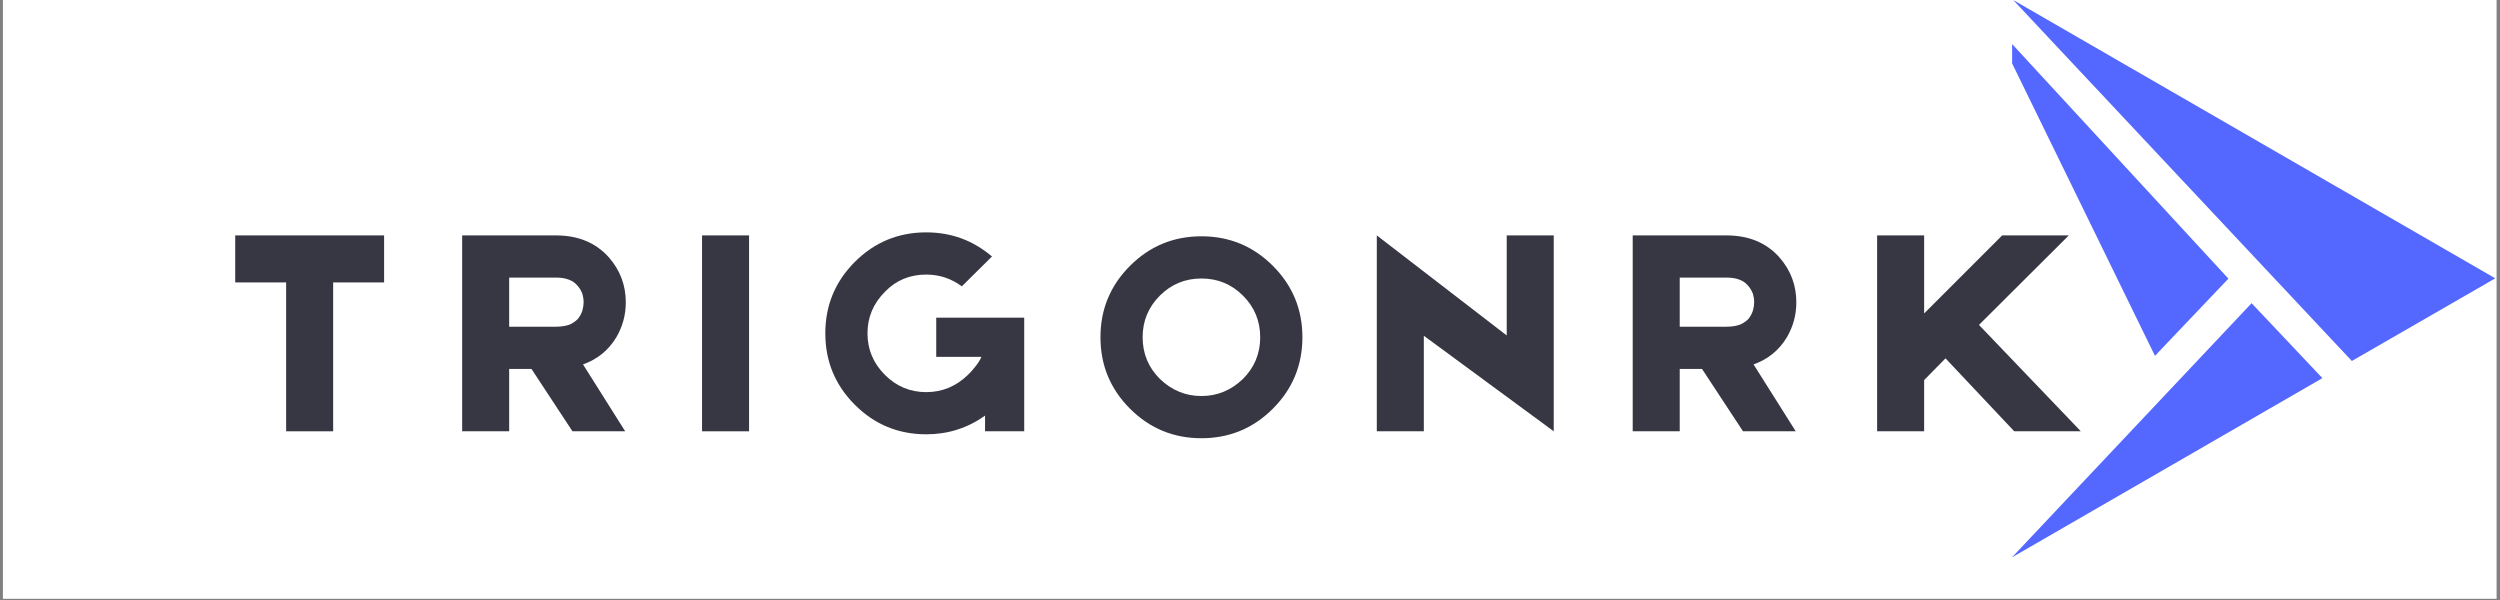
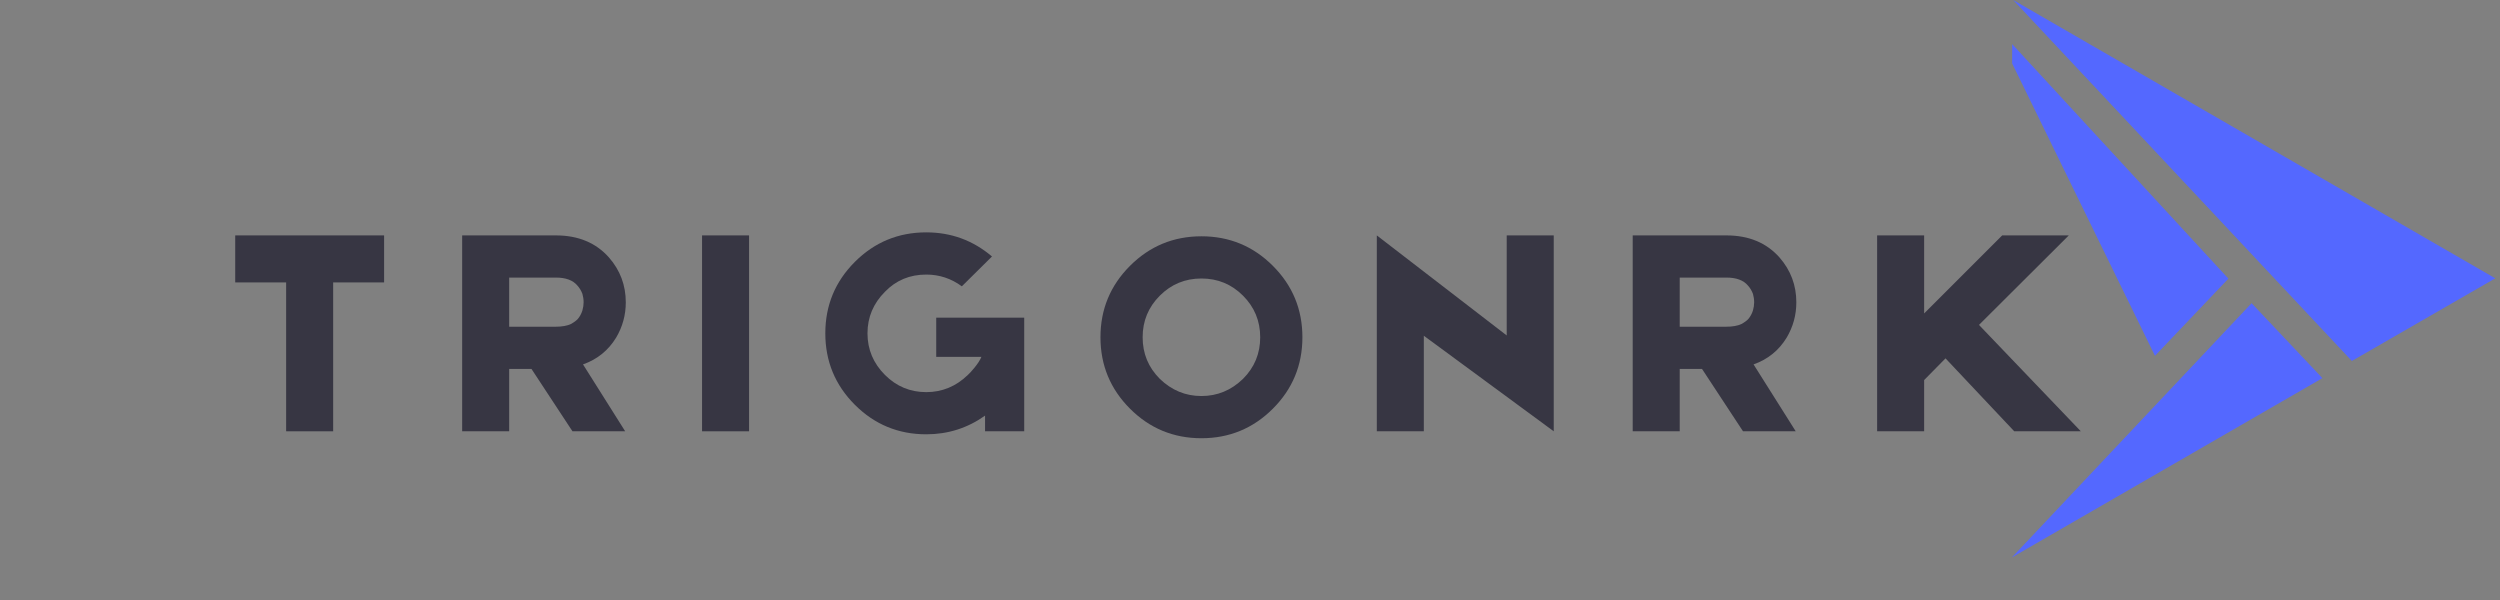
<svg xmlns="http://www.w3.org/2000/svg" width="1645" zoomAndPan="magnify" viewBox="0 0 1233.75 296.25" height="395" preserveAspectRatio="xMidYMid meet" version="1.0">
  <rect x="0" y="0" width="1233.75" height="296.25" fill="#808080" stroke="none" />
  <defs>
    <g />
    <clipPath id="97ff4e5609">
      <path d="M 1.434 0 L 1232.066 0 L 1232.066 295.5 L 1.434 295.5 Z M 1.434 0 " clip-rule="nonzero" />
    </clipPath>
    <clipPath id="8a5d62b22d">
      <path d="M 992.992 0 L 1231.637 0 L 1231.637 275.301 L 992.992 275.301 Z M 992.992 0 " clip-rule="nonzero" />
    </clipPath>
  </defs>
  <g clip-path="url(#97ff4e5609)">
-     <path fill="#ffffff" d="M 1.434 0 L 1232.066 0 L 1232.066 295.5 L 1.434 295.5 Z M 1.434 0 " fill-opacity="1" fill-rule="nonzero" />
-   </g>
+     </g>
  <g clip-path="url(#8a5d62b22d)">
-     <path fill="#5468ff" d="M 993.523 0.012 L 1160.637 178.145 L 1231.414 137.359 L 1112.145 68.496 Z M 992.875 31.074 L 992.875 21.625 L 1099.715 137.504 L 1063.473 175.602 Z M 992.875 275.082 L 1111.16 149.621 L 1146.105 186.613 Z M 992.875 275.082 " fill-opacity="1" fill-rule="evenodd" />
+     <path fill="#5468ff" d="M 993.523 0.012 L 1160.637 178.145 L 1231.414 137.359 L 1112.145 68.496 Z M 992.875 31.074 L 992.875 21.625 L 1099.715 137.504 L 1063.473 175.602 Z M 992.875 275.082 L 1111.16 149.621 L 1146.105 186.613 M 992.875 275.082 " fill-opacity="1" fill-rule="evenodd" />
  </g>
  <g fill="#373643" fill-opacity="1">
    <g transform="translate(111.614, 212.844)">
      <g>
        <path d="M 77.938 -73.469 L 52.797 -73.469 L 52.797 0 L 29.594 0 L 29.594 -73.469 L 4.469 -73.469 L 4.469 -96.672 L 77.938 -96.672 Z M 77.938 -73.469 " />
      </g>
    </g>
  </g>
  <g fill="#373643" fill-opacity="1">
    <g transform="translate(223.607, 212.844)">
      <g>
        <path d="M 85.219 -63.656 C 85.219 -57.406 83.633 -51.602 80.469 -46.25 C 76.602 -39.906 71.148 -35.492 64.109 -33.016 L 84.922 0 L 58.906 0 L 38.672 -30.781 L 27.672 -30.781 L 27.672 0 L 4.469 0 L 4.469 -96.672 L 50.719 -96.672 C 61.727 -96.672 70.453 -93.051 76.891 -85.812 C 82.441 -79.469 85.219 -72.082 85.219 -63.656 Z M 27.672 -75.859 L 27.672 -51.609 L 50.562 -51.609 C 53.738 -51.609 56.27 -52.055 58.156 -52.953 C 59.738 -53.836 60.879 -54.68 61.578 -55.484 C 62.566 -56.672 63.312 -58.055 63.812 -59.641 C 64.207 -61.023 64.406 -62.363 64.406 -63.656 C 64.406 -65.039 64.207 -66.43 63.812 -67.828 C 63.219 -69.41 62.375 -70.797 61.281 -71.984 C 59.094 -74.566 55.57 -75.859 50.719 -75.859 Z M 27.672 -75.859 " />
      </g>
    </g>
  </g>
  <g fill="#373643" fill-opacity="1">
    <g transform="translate(344.226, 212.844)">
      <g>
        <path d="M 2.234 -96.672 L 25.438 -96.672 L 25.438 0 L 2.234 0 Z M 2.234 -96.672 " />
      </g>
    </g>
  </g>
  <g fill="#373643" fill-opacity="1">
    <g transform="translate(402.825, 212.844)">
      <g>
        <path d="M 102.625 -56.078 L 102.625 0 L 83.297 0 L 83.297 -7.734 C 74.66 -1.586 64.988 1.484 54.281 1.484 C 40.5 1.484 28.75 -3.375 19.031 -13.094 C 9.32 -22.812 4.469 -34.562 4.469 -48.344 C 4.469 -62.125 9.32 -73.875 19.031 -83.594 C 28.75 -93.312 40.5 -98.172 54.281 -98.172 C 66.582 -98.172 77.395 -94.203 86.719 -86.266 L 71.844 -71.547 C 66.582 -75.41 60.727 -77.344 54.281 -77.344 C 46.156 -77.344 39.363 -74.516 33.906 -68.859 C 28.156 -63.109 25.281 -56.27 25.281 -48.344 C 25.281 -40.406 28.156 -33.562 33.906 -27.812 C 39.562 -22.156 46.352 -19.328 54.281 -19.328 C 62.113 -19.328 68.957 -22.156 74.812 -27.812 C 75.008 -28.008 75.207 -28.207 75.406 -28.406 L 76.156 -29.156 C 76.844 -29.945 77.484 -30.691 78.078 -31.391 C 79.766 -33.461 80.906 -35.242 81.5 -36.734 L 59.203 -36.734 L 59.203 -56.078 Z M 83.141 -36.734 L 83.297 -36.594 L 83.297 -36.734 Z M 83.141 -36.734 " />
      </g>
    </g>
  </g>
  <g fill="#373643" fill-opacity="1">
    <g transform="translate(540.846, 212.844)">
      <g>
        <path d="M 52.062 -96.234 C 65.844 -96.234 77.594 -91.375 87.312 -81.656 C 97.031 -71.938 101.891 -60.188 101.891 -46.406 C 101.891 -32.625 97.031 -20.875 87.312 -11.156 C 77.594 -1.438 65.844 3.422 52.062 3.422 C 38.281 3.422 26.531 -1.438 16.812 -11.156 C 7.094 -20.875 2.234 -32.625 2.234 -46.406 C 2.234 -60.188 7.094 -71.938 16.812 -81.656 C 26.531 -91.375 38.281 -96.234 52.062 -96.234 Z M 72.578 -25.875 C 78.234 -31.531 81.062 -38.375 81.062 -46.406 C 81.062 -54.438 78.234 -61.281 72.578 -66.938 C 66.93 -72.582 60.094 -75.406 52.062 -75.406 C 44.031 -75.406 37.188 -72.582 31.531 -66.938 C 25.875 -61.281 23.047 -54.438 23.047 -46.406 C 23.047 -38.375 25.875 -31.531 31.531 -25.875 C 37.383 -20.227 44.227 -17.406 52.062 -17.406 C 59.895 -17.406 66.734 -20.227 72.578 -25.875 Z M 72.578 -25.875 " />
      </g>
    </g>
  </g>
  <g fill="#373643" fill-opacity="1">
    <g transform="translate(675.892, 212.844)">
      <g>
        <path d="M 67.672 -96.672 L 90.875 -96.672 L 90.875 0 L 26.766 -47.156 L 26.766 0 L 3.562 0 L 3.562 -96.672 L 67.672 -47.297 Z M 67.672 -96.672 " />
      </g>
    </g>
  </g>
  <g fill="#373643" fill-opacity="1">
    <g transform="translate(801.271, 212.844)">
      <g>
        <path d="M 85.219 -63.656 C 85.219 -57.406 83.633 -51.602 80.469 -46.25 C 76.602 -39.906 71.148 -35.492 64.109 -33.016 L 84.922 0 L 58.906 0 L 38.672 -30.781 L 27.672 -30.781 L 27.672 0 L 4.469 0 L 4.469 -96.672 L 50.719 -96.672 C 61.727 -96.672 70.453 -93.051 76.891 -85.812 C 82.441 -79.469 85.219 -72.082 85.219 -63.656 Z M 27.672 -75.859 L 27.672 -51.609 L 50.562 -51.609 C 53.738 -51.609 56.27 -52.055 58.156 -52.953 C 59.738 -53.836 60.879 -54.68 61.578 -55.484 C 62.566 -56.672 63.312 -58.055 63.812 -59.641 C 64.207 -61.023 64.406 -62.363 64.406 -63.656 C 64.406 -65.039 64.207 -66.43 63.812 -67.828 C 63.219 -69.41 62.375 -70.797 61.281 -71.984 C 59.094 -74.566 55.57 -75.859 50.719 -75.859 Z M 27.672 -75.859 " />
      </g>
    </g>
  </g>
  <g fill="#373643" fill-opacity="1">
    <g transform="translate(921.89, 212.844)">
      <g>
        <path d="M 72.141 0 L 38.219 -36 L 27.672 -25.281 L 27.672 0 L 4.469 0 L 4.469 -96.672 L 27.672 -96.672 L 27.672 -58.156 L 66.188 -96.672 L 99.062 -96.672 L 54.734 -52.5 L 105 0 Z M 72.141 0 " />
      </g>
    </g>
  </g>
</svg>